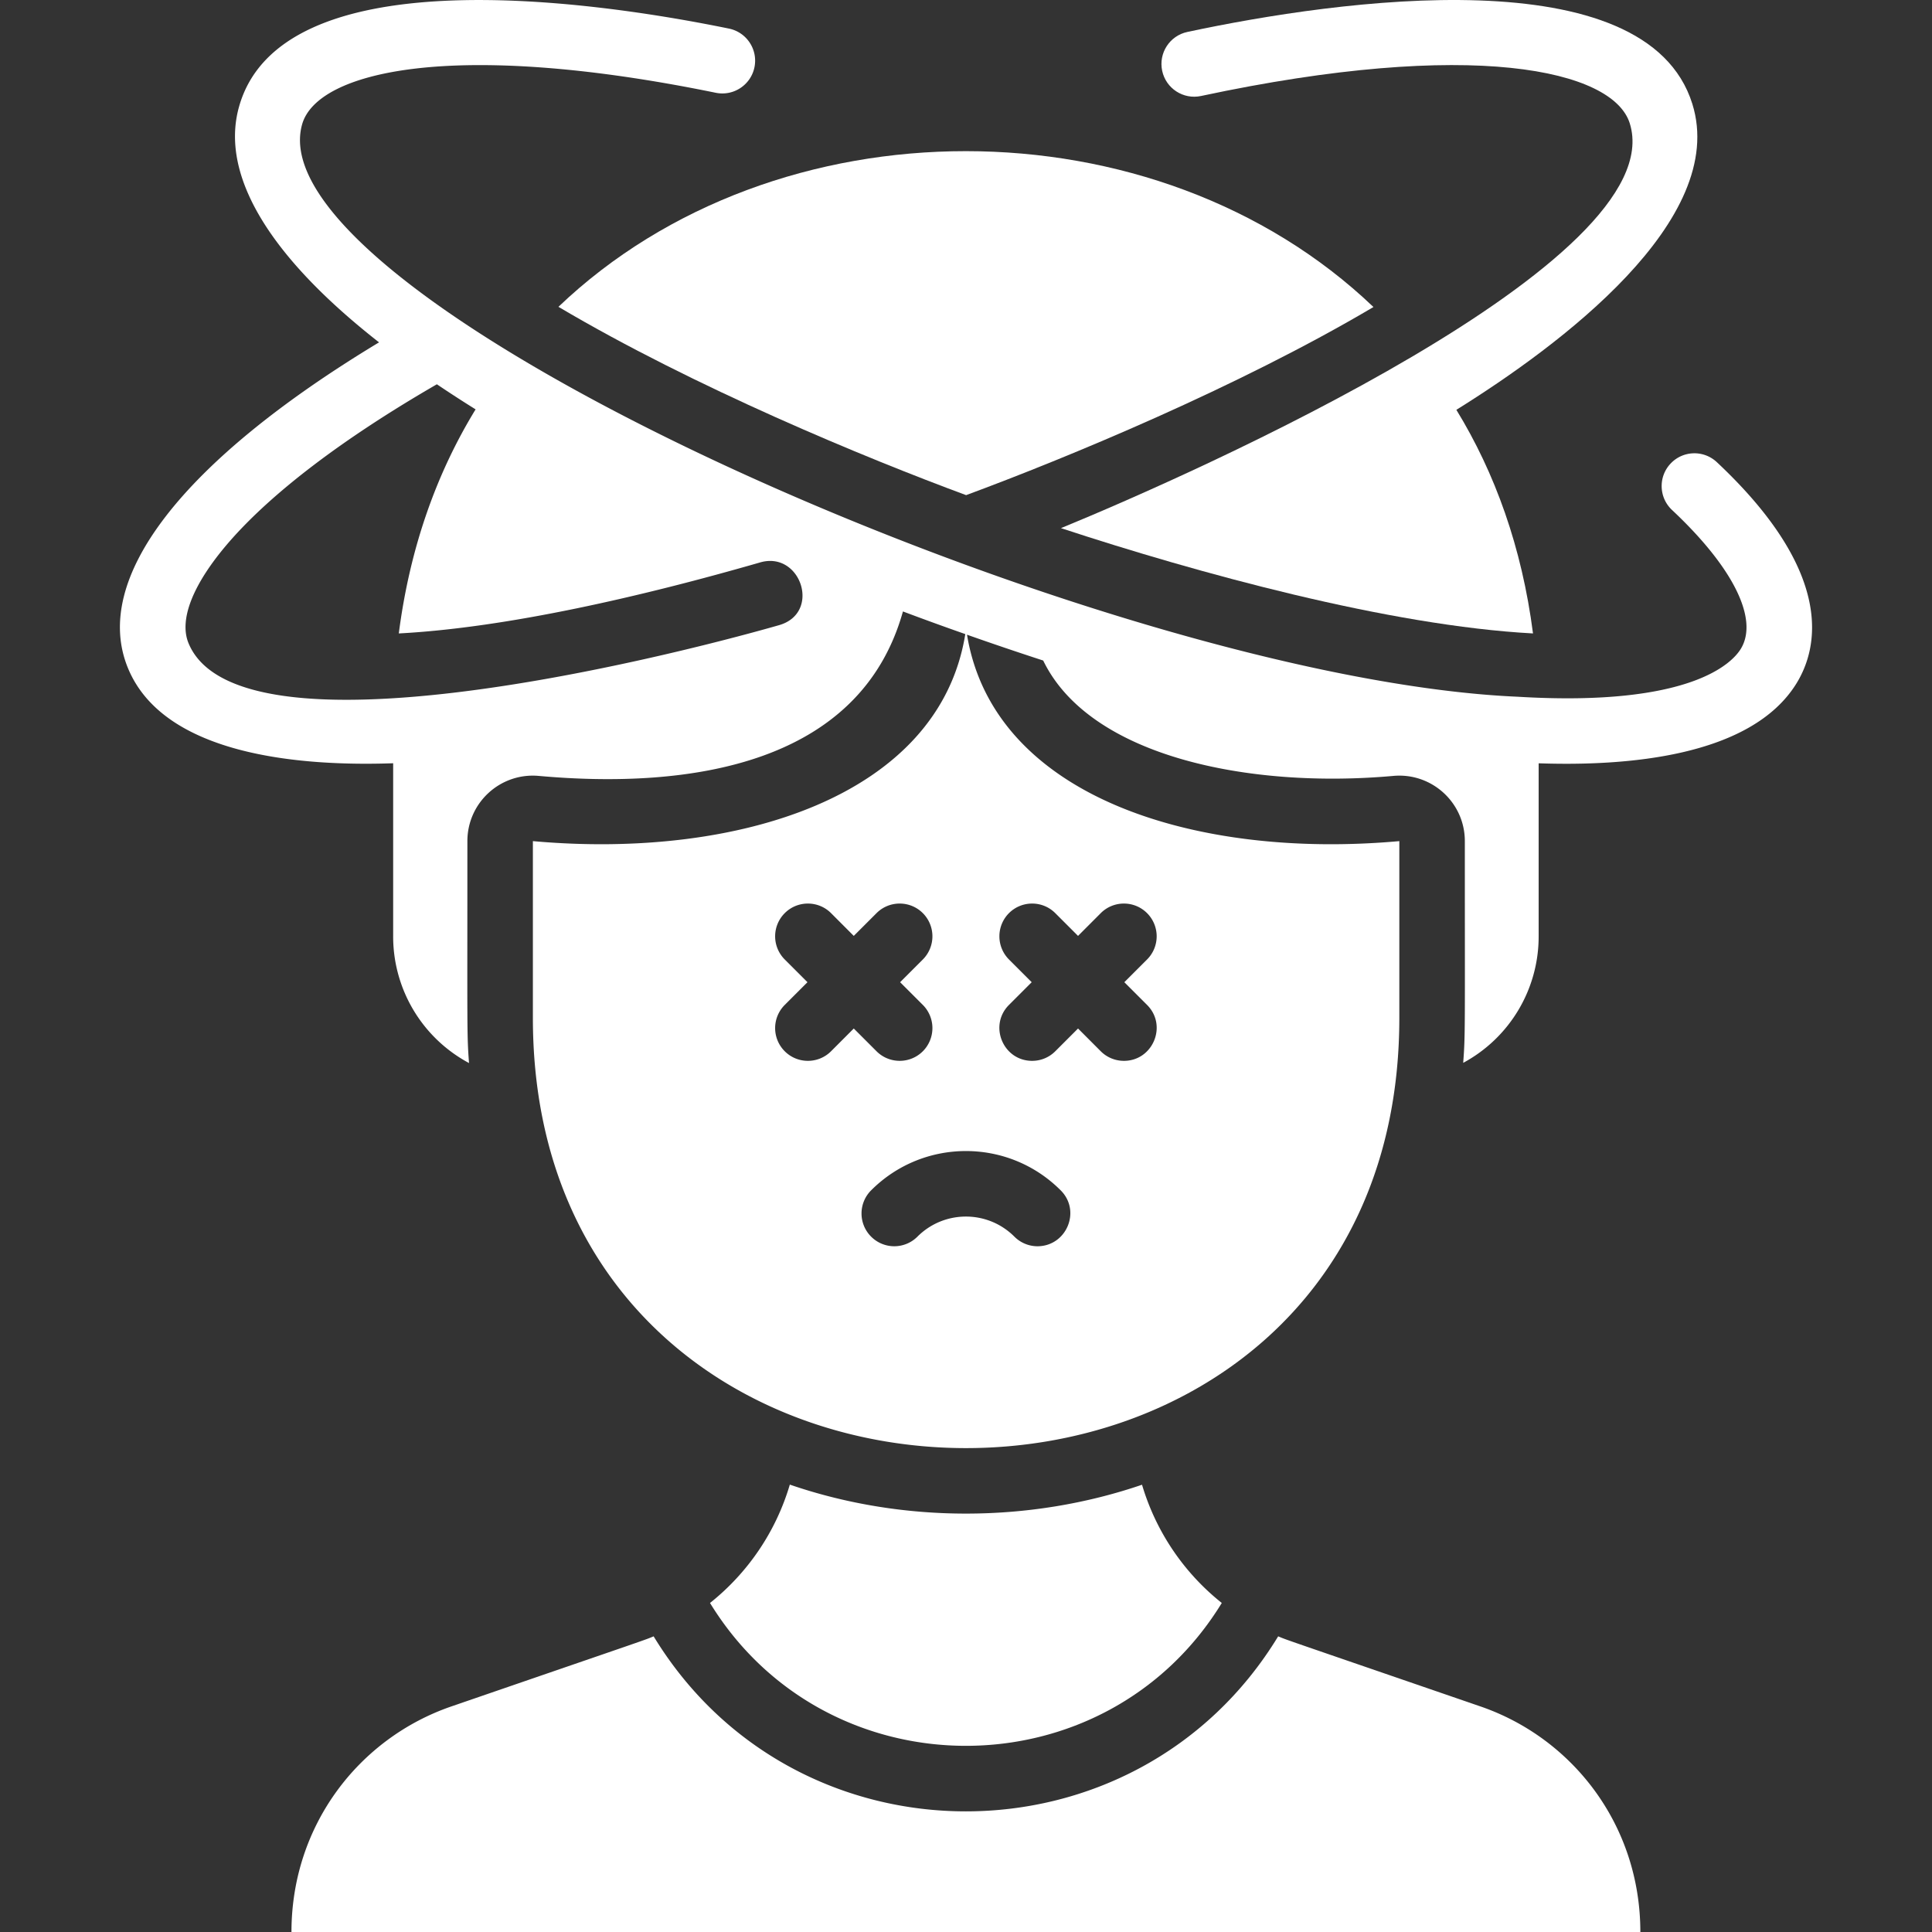
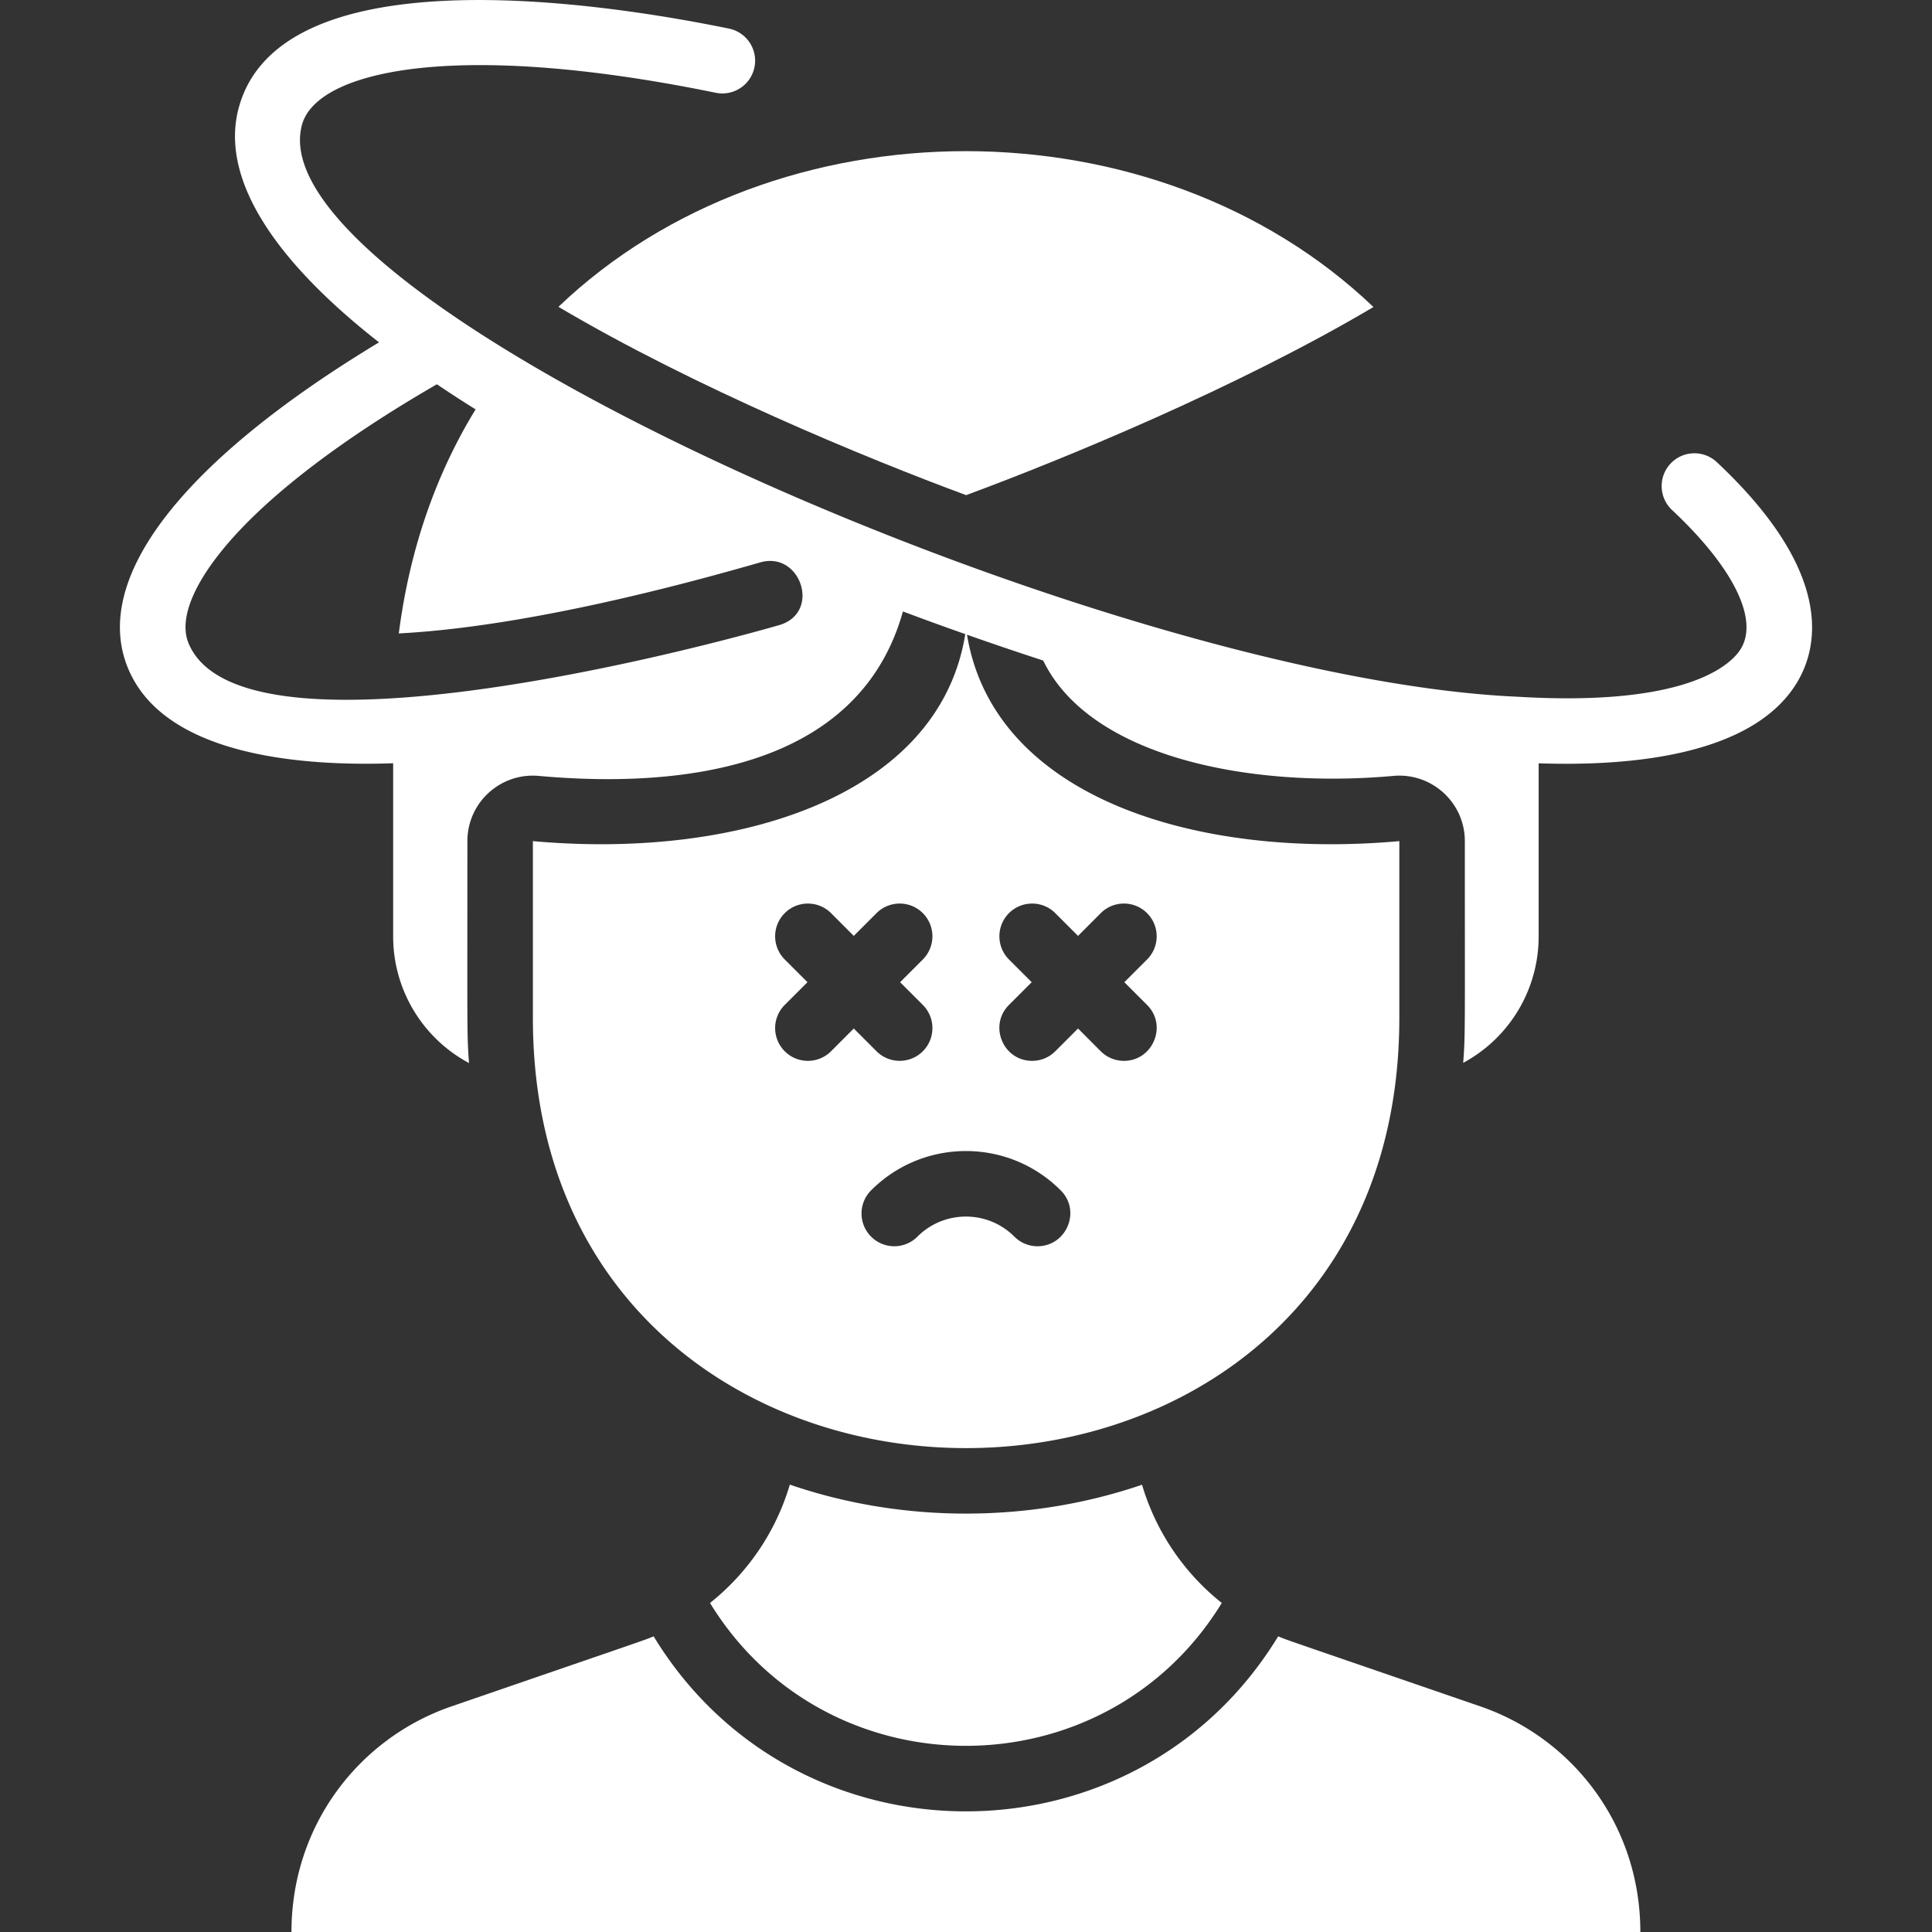
<svg xmlns="http://www.w3.org/2000/svg" version="1.1" width="512" height="512" x="0" y="0" viewBox="0 0 471.914 471.914" style="enable-background:new 0 0 512 512" xml:space="preserve" class="">
  <rect x="0" y="0" width="471.914" height="471.914" fill="#333333" stroke="none" />
  <g>
    <path d="M298.437 391.544a57.93 57.93 0 0 1-19.483-28.88c-27.173 9.291-58.228 9.524-86.03-.03-3.363 11.41-10.197 21.51-19.496 28.911 28.498 46.502 96.481 46.554 125.009-.001z" fill="#ffffff" data-original="#000000" opacity="1" class="" />
    <path d="M361.614 416.814c-49.929-17.182-46.955-16.1-49.405-17.12-34.678 56.976-117.837 57.036-152.552.001-2.432 1.012.568-.078-49.403 17.119-22.541 7.757-39.06 29.02-39.06 55.1h329.48c0-26.08-16.519-47.343-39.06-55.1zM419.354 112.884c-3.23-3.02-8.29-2.86-11.31.37-3.02 3.22-2.86 8.28.36 11.31 14.96 14.02 21.24 26.7 16.8 33.94-2.08 3.39-12.16 14.24-54.53 11.68-100.47-4.373-309.187-96.156-296.88-139.8 3.64-12.94 36.82-20.88 101.05-7.72 4.33.88 8.55-1.91 9.44-6.23.89-4.33-1.9-8.56-6.23-9.45C141.643-.475 68.527-9.969 58.394 26.044c-4.76 16.86 7.71 36.85 34.19 57.58-48.18 29.08-70.43 57.83-61.27 79.71 8.83 21.12 41.837 23.899 64.72 23.1v42.28a35.05 35.05 0 0 0 18.53 30.95c-.53-7.148-.4-7.393-.4-54.21 0-9.4 8.057-16.769 17.43-15.93 36.667 3.301 78.453-2.579 88.96-40.17a711.45 711.45 0 0 0 15.23 5.53c-6.4 39.73-55.7 55.07-105.62 50.57v43.1c-.09 140.24 211.72 140.2 211.64 0v-43.1c-49.86 4.5-99.09-10.8-105.6-50.42 6.29 2.22 12.5 4.32 18.61 6.31 11.41 23.55 50.42 31.34 85.55 28.18 9.366-.836 17.44 6.523 17.44 15.93 0 46.724.133 47.013-.4 54.16a35.047 35.047 0 0 0 18.43-30.9v-42.27c21.125.731 51.888-1.463 63.01-19.57 5.19-8.47 9.57-26.74-19.49-53.99zm-373.28 44.28c-2.44-5.81 1.07-14.6 9.85-24.74 10.51-12.11 28.01-25.4 50.79-38.56 3.03 2.04 6.18 4.09 9.46 6.13-9.45 15.42-16.05 33.66-18.76 54.73 26.464-1.396 59.538-9.065 88.28-17.352 9.93-2.863 14.981 12.364 4.587 15.335-30.285 8.656-132.003 33.664-144.207 4.457zm156.92 99.62c-3.113 3.113-8.183 3.127-11.31 0a7.997 7.997 0 0 1 0-11.32l5.55-5.55-5.55-5.55a7.997 7.997 0 0 1 0-11.32c3.12-3.12 8.19-3.12 11.31 0l5.55 5.56 5.56-5.56c3.12-3.12 8.19-3.12 11.31 0a8.015 8.015 0 0 1 0 11.32l-5.55 5.55 5.55 5.55a8.015 8.015 0 0 1 0 11.32c-3.113 3.113-8.183 3.126-11.31 0l-5.56-5.56zm43.46-22.42a8.015 8.015 0 0 1 0-11.32c3.13-3.12 8.19-3.12 11.31 0l5.56 5.56 5.55-5.56c3.12-3.12 8.19-3.12 11.31 0a7.997 7.997 0 0 1 0 11.32l-5.55 5.55 5.55 5.55c5.053 5.053 1.411 13.66-5.65 13.66-2.05 0-4.1-.78-5.66-2.34l-5.55-5.56-5.56 5.56a7.957 7.957 0 0 1-5.65 2.34c-7.096 0-10.687-8.617-5.66-13.66l5.55-5.55zm12.63 56.39c5.056 5.04 1.428 13.625-5.65 13.66-2.05 0-4.1-.79-5.66-2.35-6.537-6.537-17.141-6.539-23.68 0a7.985 7.985 0 0 1-11.31 0 7.985 7.985 0 0 1 0-11.31c12.764-12.785 33.512-12.809 46.3 0z" fill="#ffffff" data-original="#000000" opacity="1" class="" />
-     <path d="M355.734 100.104c9.43 15.39 16.01 33.6 18.72 54.62-35.089-1.879-82.036-14.781-115.3-25.72 32.974-13.528 149.426-65.21 138.94-98.86-4.08-13.13-38.6-20.82-104.72-6.7-4.33.93-8.58-1.83-9.5-6.15s1.83-8.57 6.15-9.49c36.962-7.895 112.103-18.489 123.35 17.58 8.846 28.381-32.463 59.047-57.64 74.72z" fill="#ffffff" data-original="#000000" opacity="1" class="" />
    <path d="M335.484 74.994c-33.09 19.58-75.06 36.91-99.5 45.95-24.46-9.04-66.48-26.4-99.58-46 53.12-50.72 145.96-50.69 199.08.05z" fill="#ffffff" data-original="#000000" opacity="1" class="" />
  </g>
</svg>